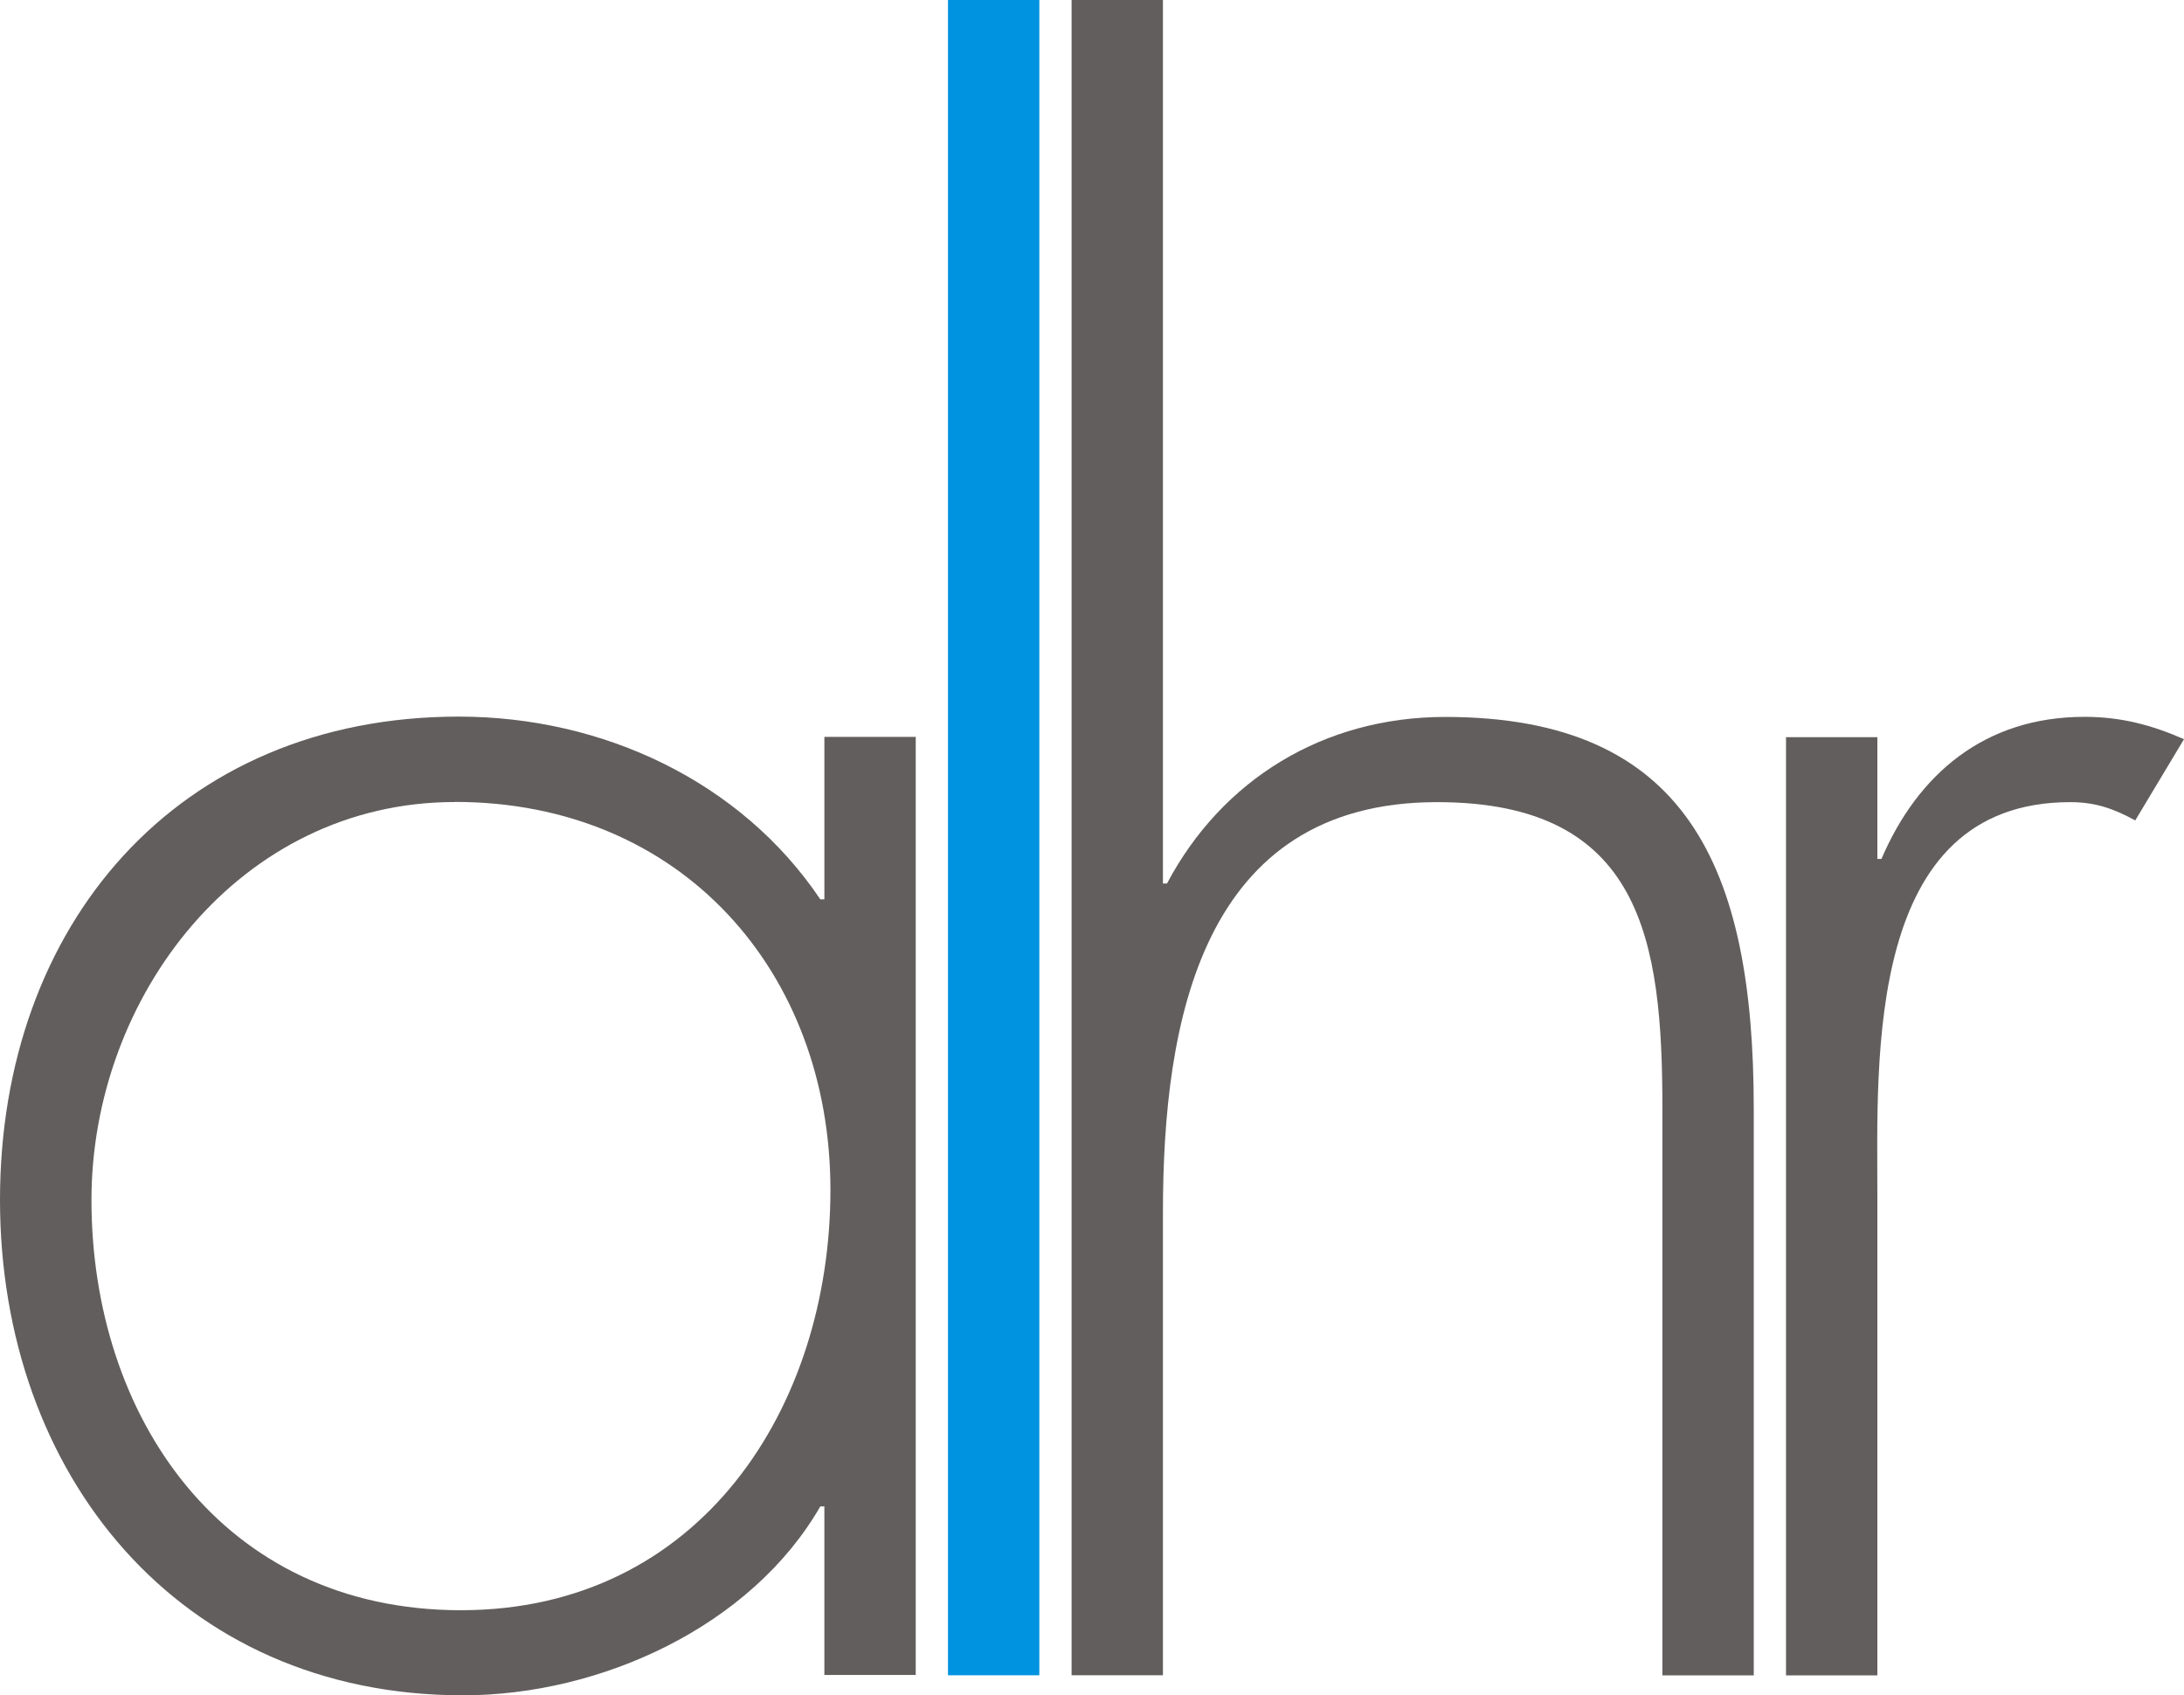
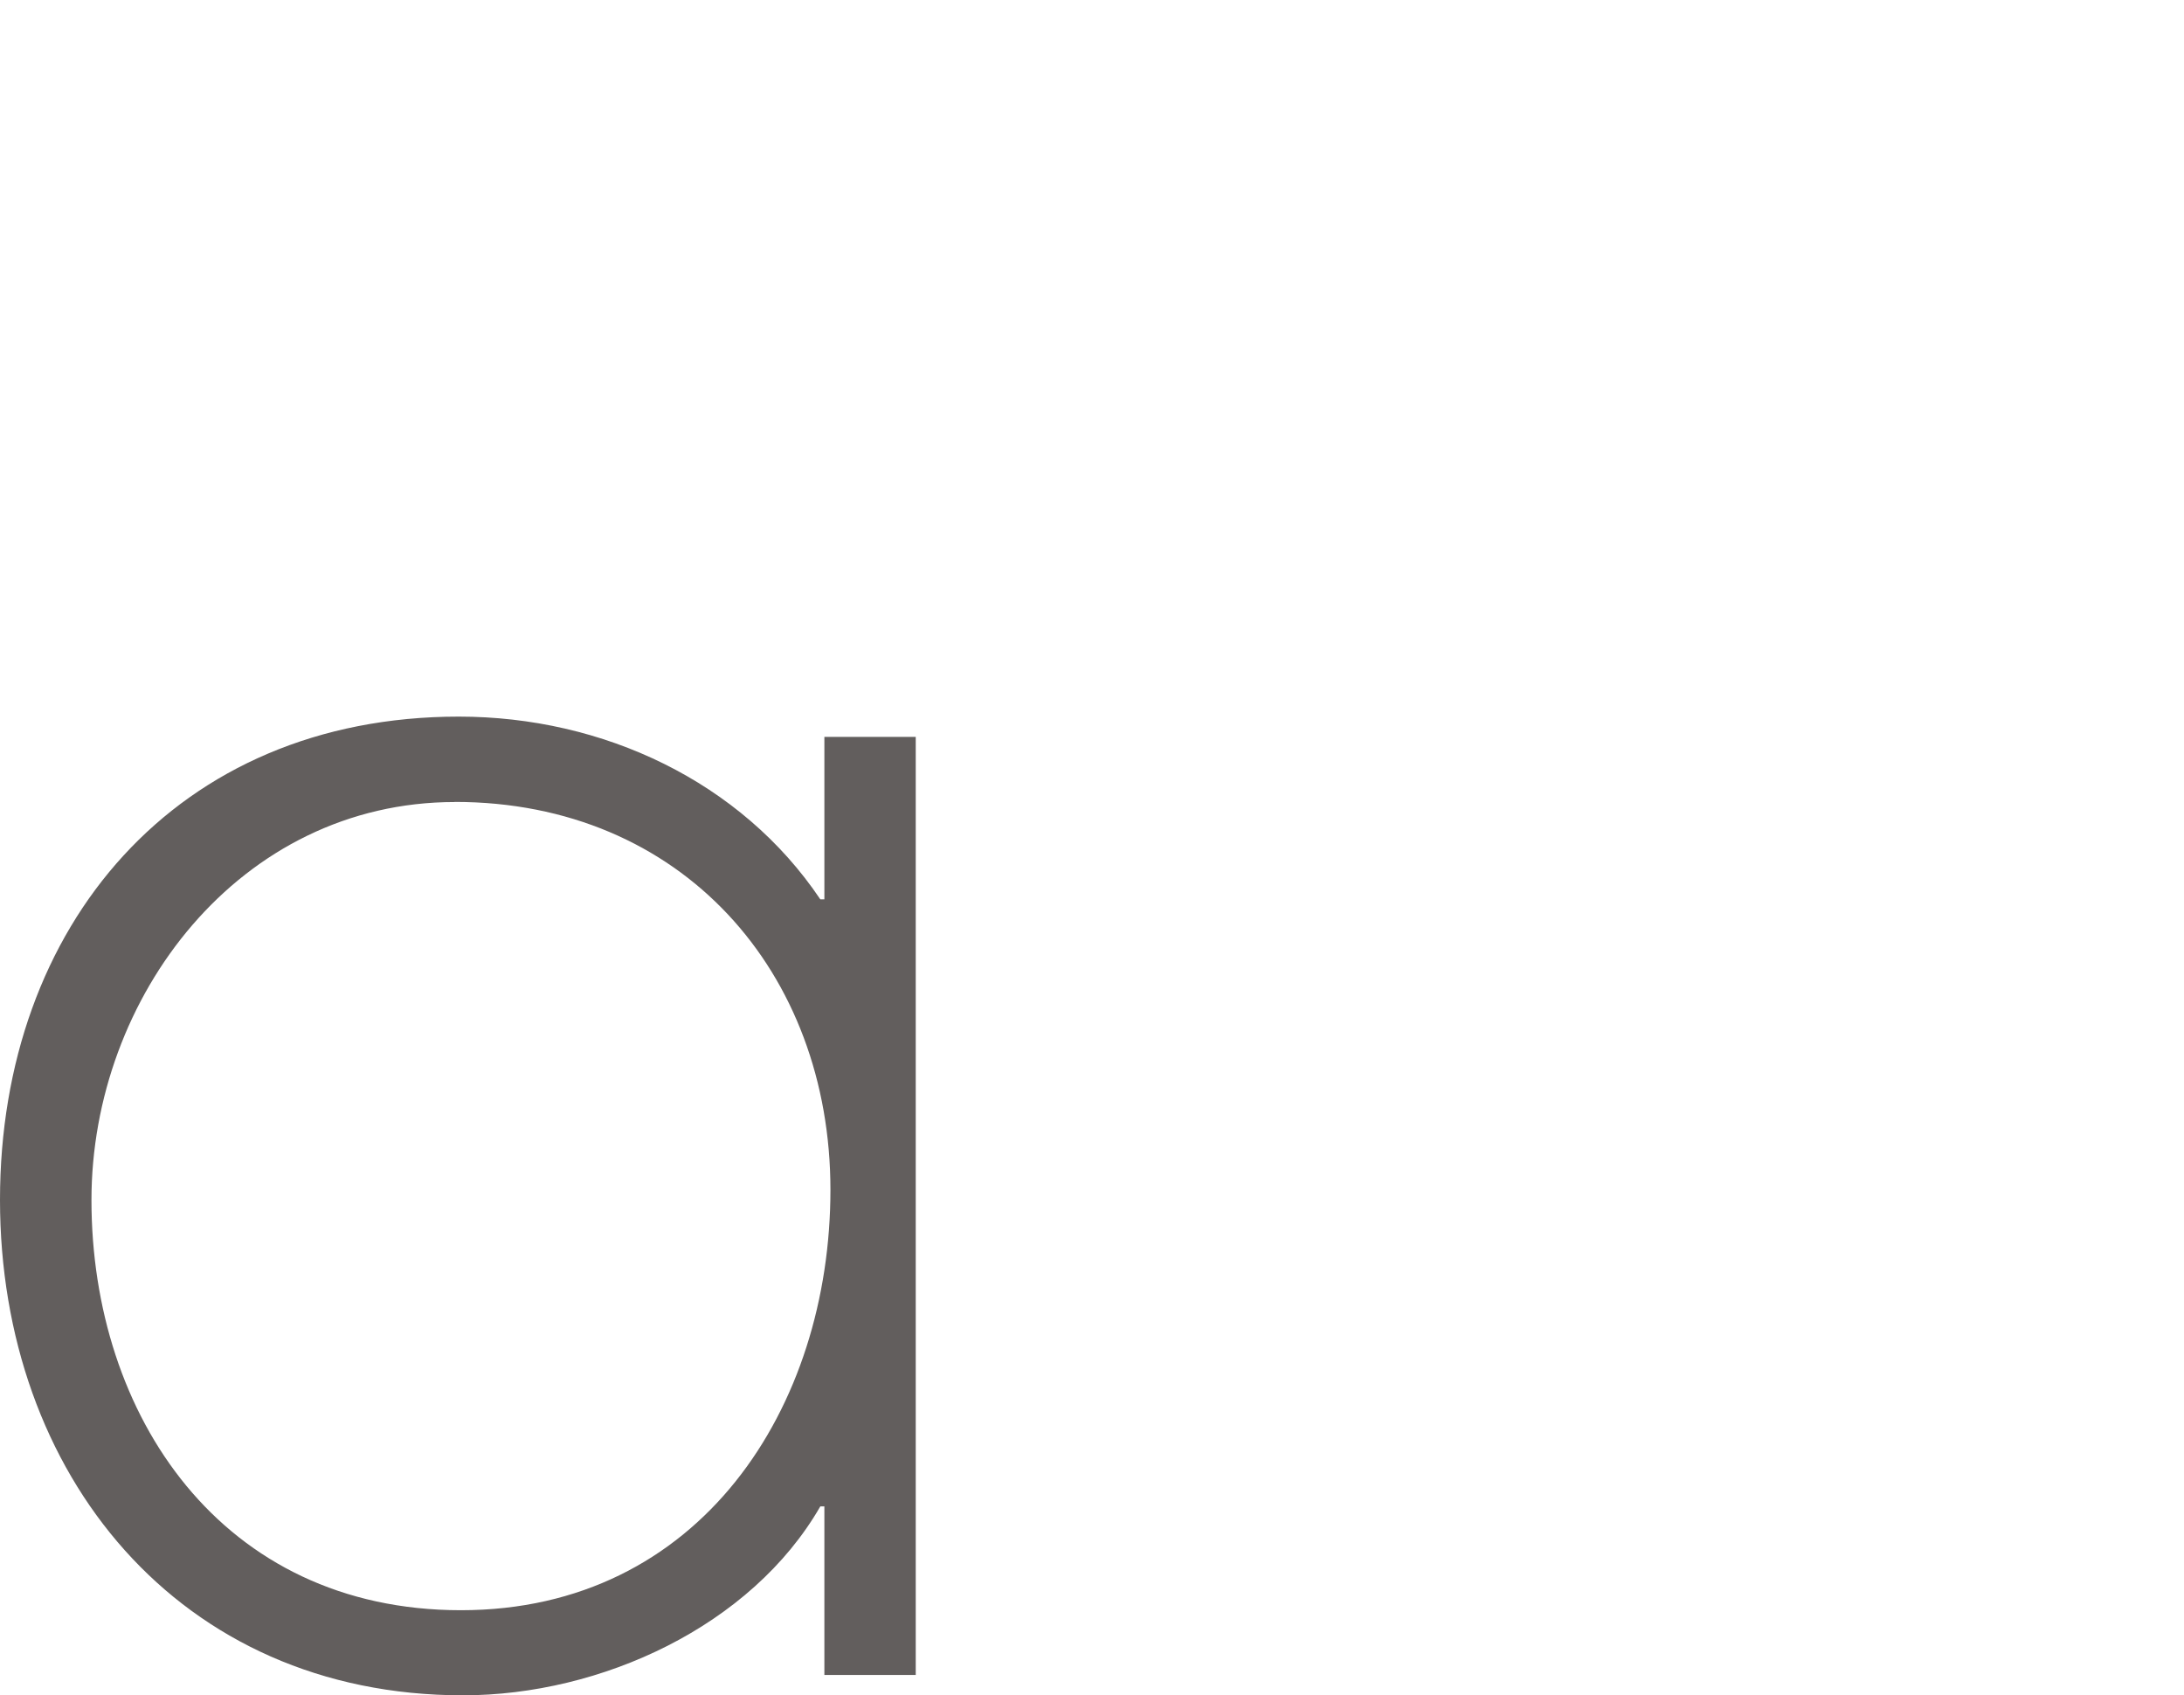
<svg xmlns="http://www.w3.org/2000/svg" id="a" viewBox="0 0 198.43 154.01">
  <path d="M41.32,72.85c20.66,0,34.13,15.5,34.13,35.24s-11.81,38.19-33.57,38.19-33.57-17.71-33.57-37.26c0-18.45,13.47-36.16,33.02-36.16h0ZM83.2,66.94h-8.3v14.76h-.37c-7.19-10.7-19.74-16.6-32.84-16.6C16.05,65.1,0,84.1,0,109s16.23,45.01,42.06,45.01c12.54,0,26.2-6.27,32.47-17.16h.37v15.31h8.3v-85.23h0Z" style="fill:#625e5d;" />
-   <polygon points="94.43 0 86.13 0 86.13 152.19 94.43 152.19 94.43 0 94.43 0" style="fill:#0093e0;" />
-   <path d="M97.36,0v152.19h8.3v-42.06c0-17.34,3.51-37.26,24.9-37.26,18.63,0,20.48,12.54,20.48,27.86v51.47h8.3v-51.47c0-21.95-6.09-35.6-28.04-35.6-11.07,0-20.29,5.72-25.27,15.13h-.37V0h-8.3Z" style="fill:#625e5d;" />
-   <path d="M170.57,66.97h-8.3v85.23h8.3v-43.54c0-12.54-1.11-35.79,17.53-35.79,2.21,0,3.87.55,5.9,1.66l4.43-7.38c-2.95-1.29-5.72-2.03-9.04-2.03-9.04,0-15.13,5.17-18.45,12.91h-.37v-11.07h0Z" style="fill:#625e5d;" />
</svg>